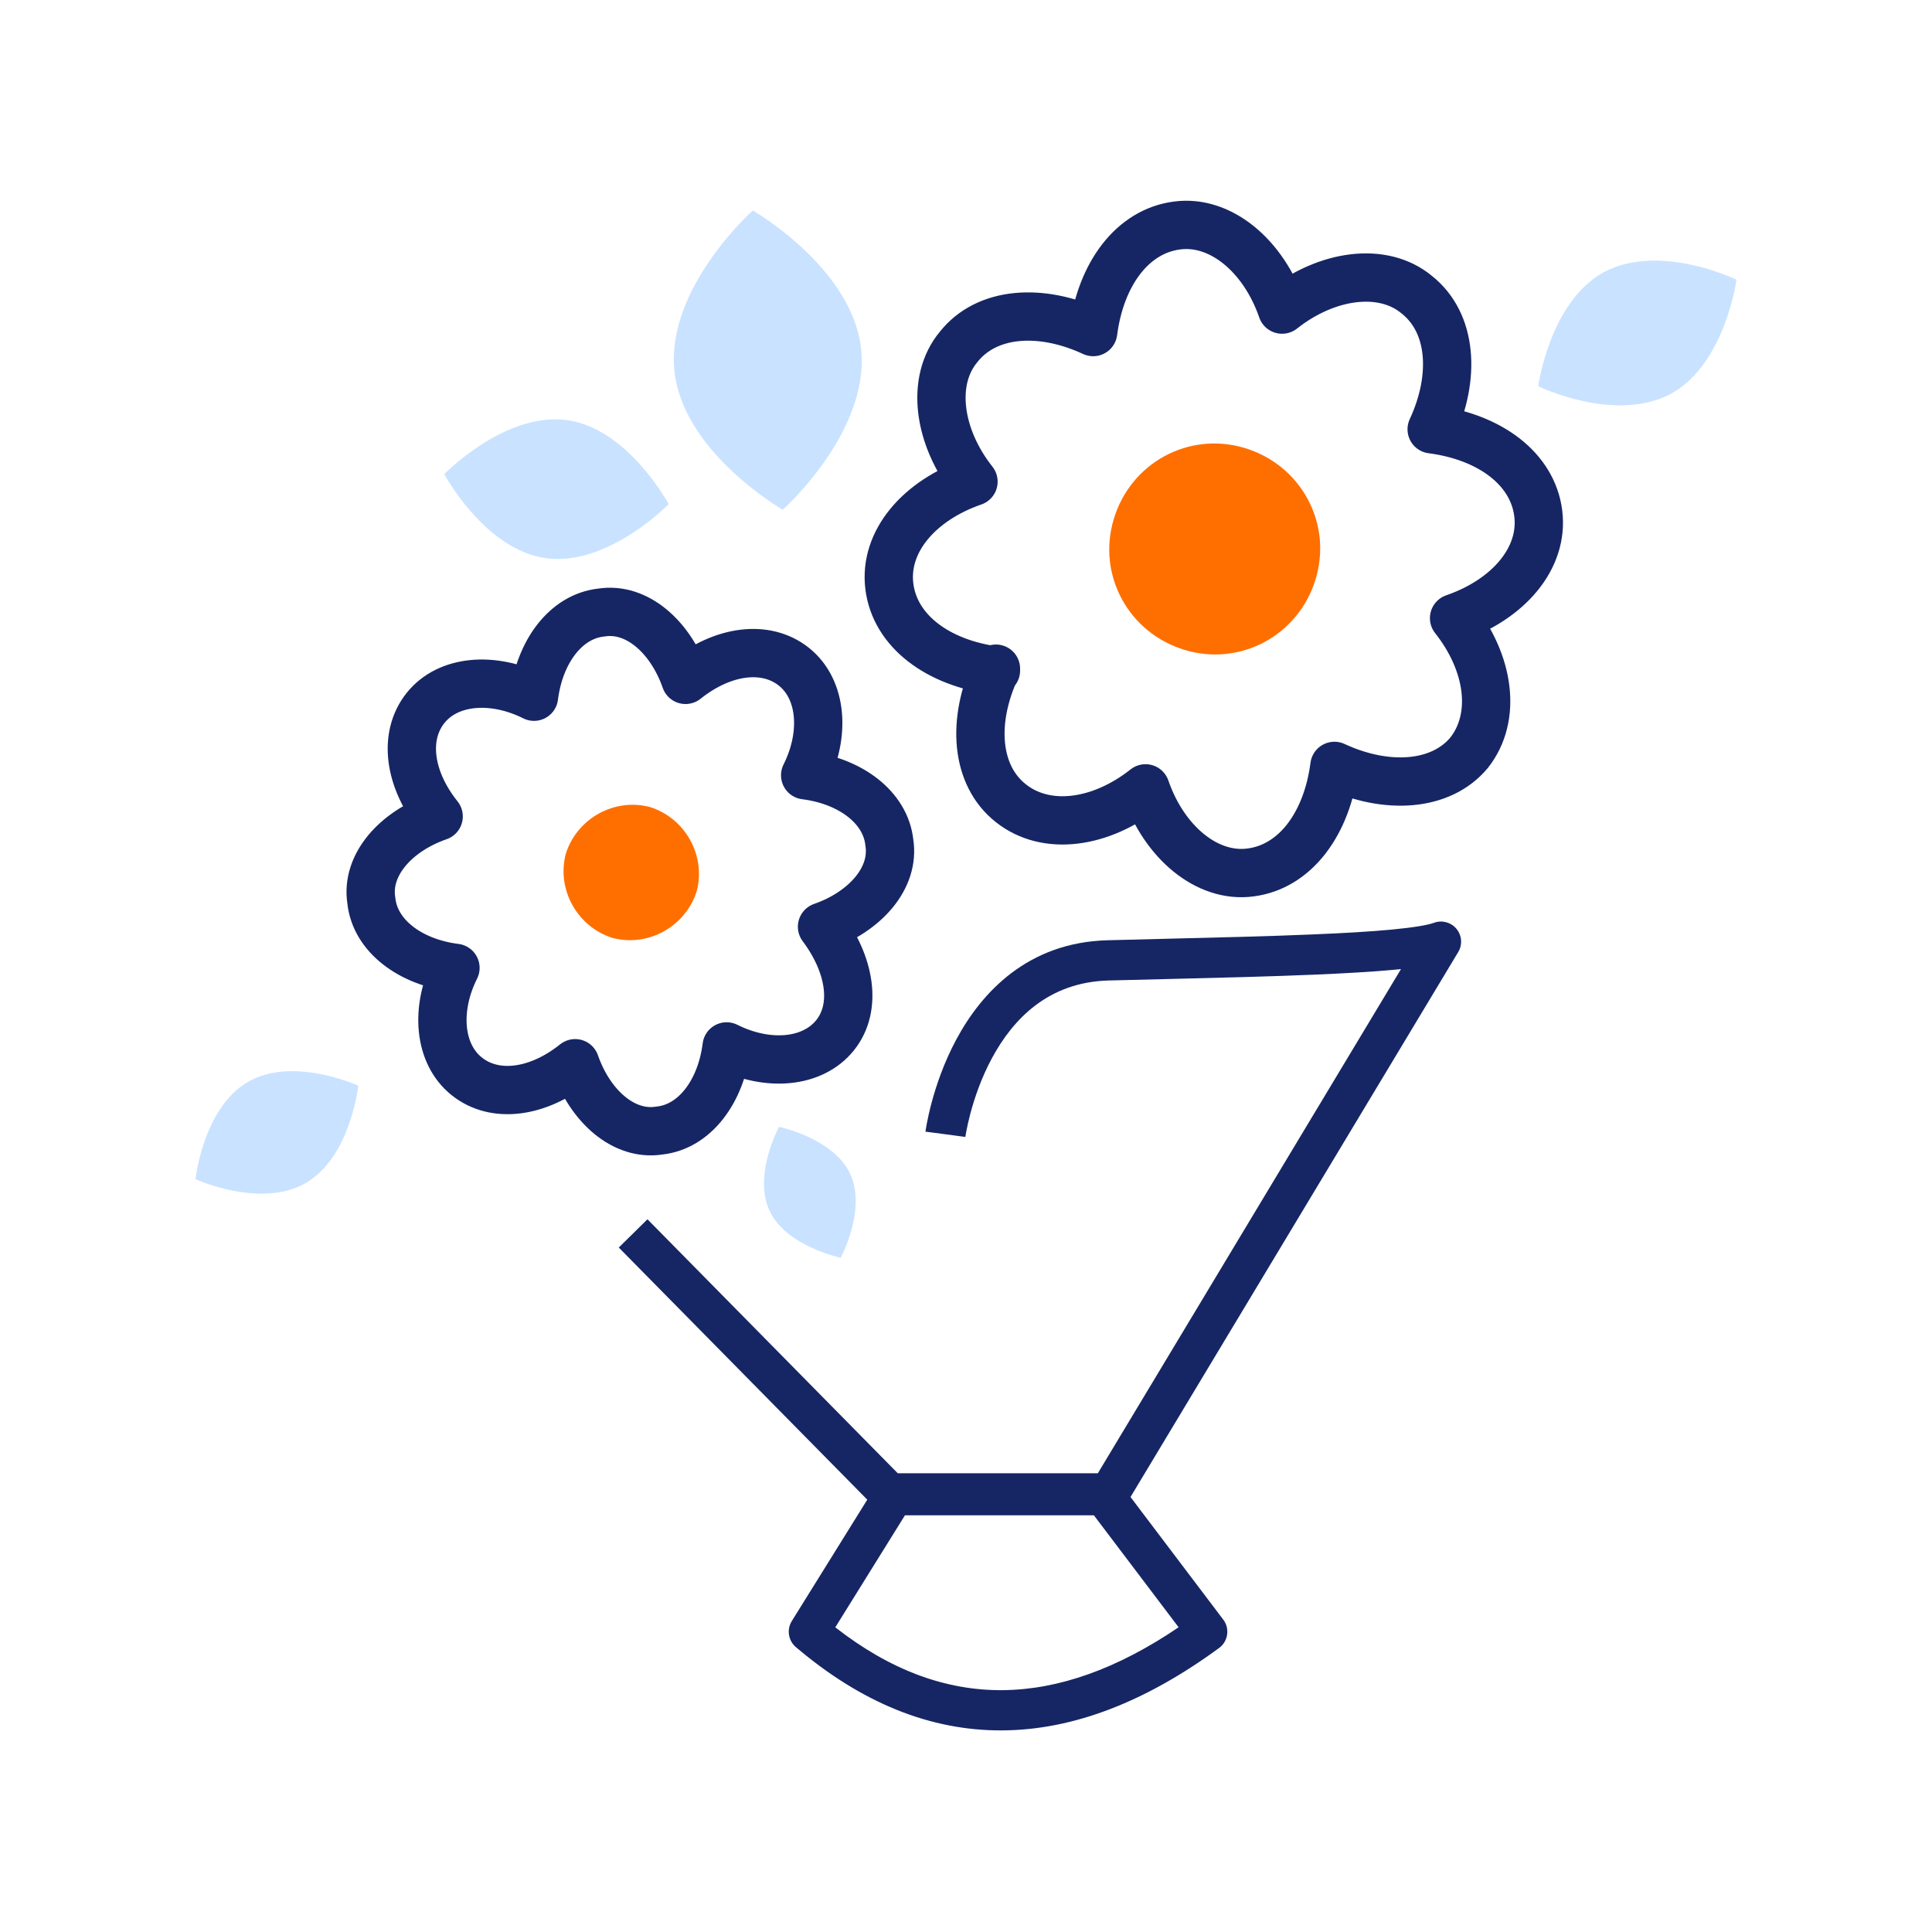
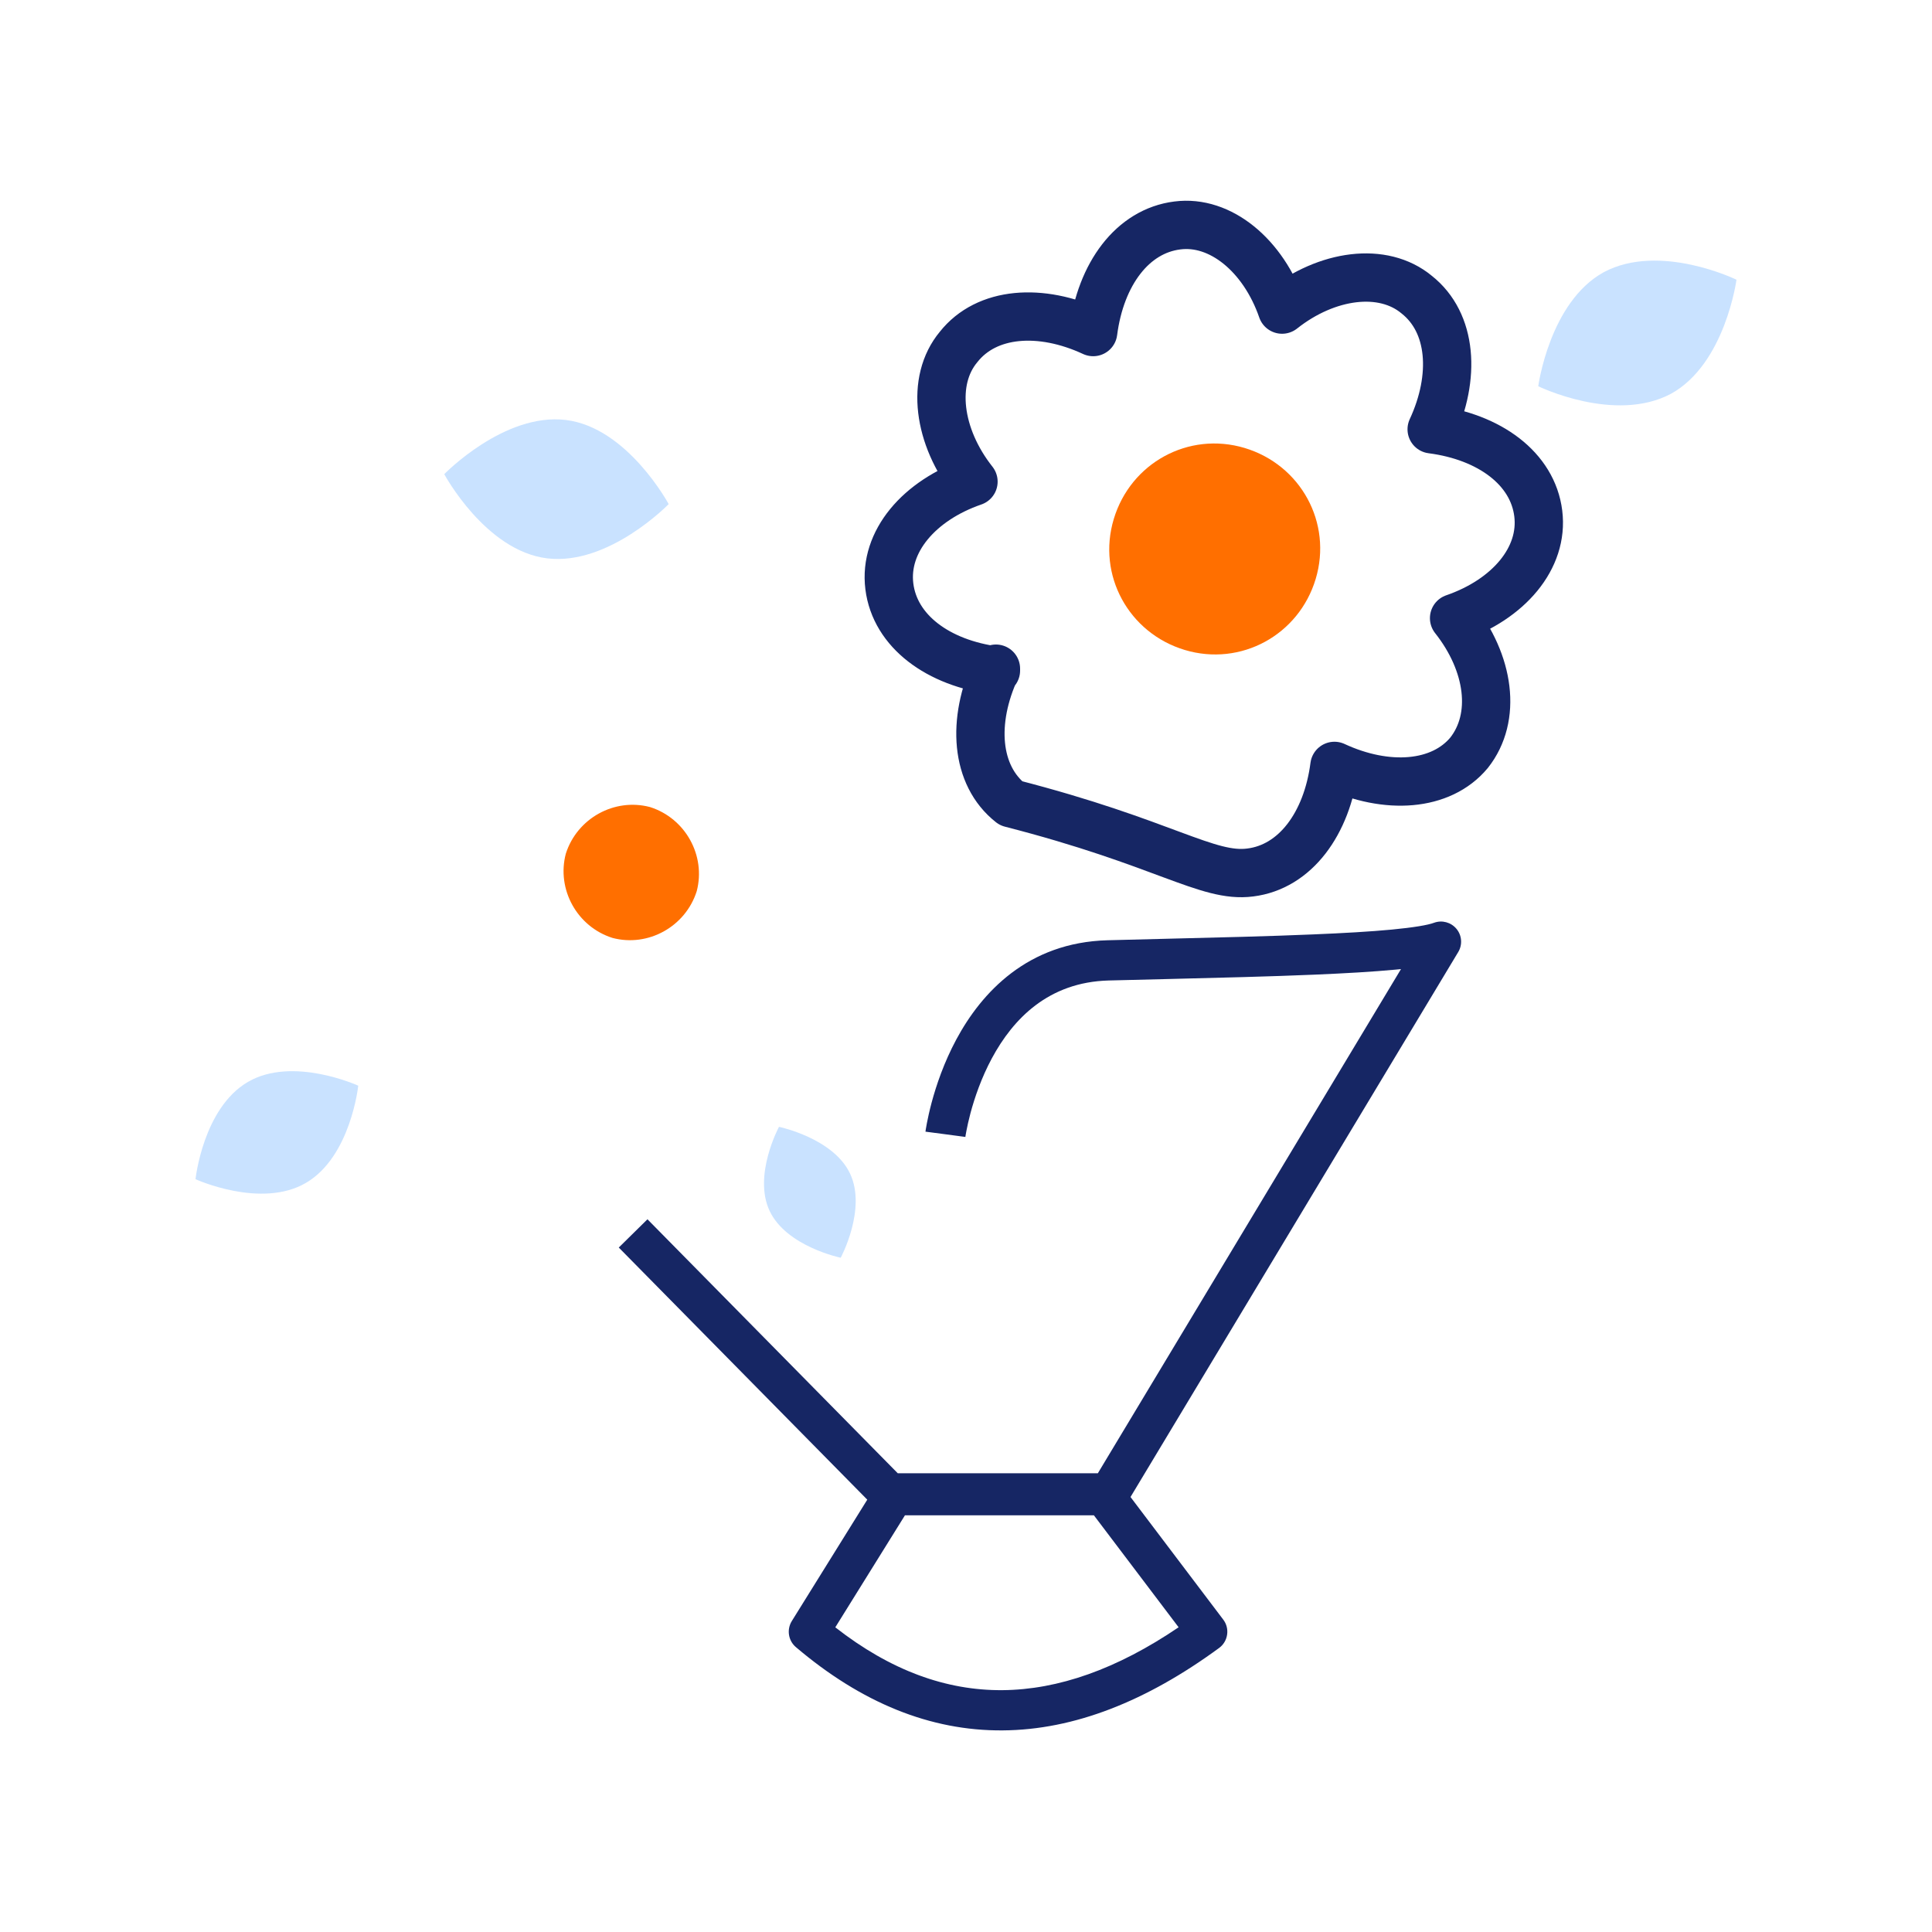
<svg xmlns="http://www.w3.org/2000/svg" width="40" height="40" viewBox="0 0 40 40" fill="none">
  <path d="M17.406 26.04C17.406 26.04 17.948 25.033 17.599 24.297C17.251 23.562 16.128 23.33 16.128 23.33C16.128 23.33 15.586 24.336 15.935 25.072C16.283 25.808 17.406 26.04 17.406 26.04Z" fill="#C9E2FF" />
-   <path d="M17.832 7.262C17.677 5.558 15.586 4.358 15.586 4.358C15.586 4.358 13.806 5.946 13.96 7.649C14.115 9.353 16.206 10.553 16.206 10.553C16.206 10.553 17.987 8.966 17.832 7.262Z" fill="#C9E2FF" />
  <path d="M31.848 7.997C31.848 7.997 33.435 8.772 34.597 8.152C35.719 7.533 35.952 5.791 35.952 5.791C35.952 5.791 34.364 5.016 33.203 5.636C32.08 6.255 31.848 7.997 31.848 7.997Z" fill="#C9E2FF" />
  <path d="M5.133 22.4C4.203 22.942 4.048 24.414 4.048 24.414C4.048 24.414 5.404 25.033 6.333 24.491C7.262 23.949 7.417 22.478 7.417 22.478C7.417 22.478 6.062 21.858 5.133 22.4Z" fill="#C9E2FF" />
  <path d="M13.844 10.437C13.844 10.437 12.992 8.85 11.715 8.695C10.437 8.54 9.198 9.817 9.198 9.817C9.198 9.817 10.05 11.405 11.328 11.56C12.605 11.715 13.844 10.437 13.844 10.437Z" fill="#C9E2FF" />
-   <path d="M9.43 20.039C9.004 20.89 9.082 21.82 9.663 22.284C10.243 22.749 11.134 22.633 11.908 22.013C12.218 22.904 12.915 23.523 13.65 23.407C14.386 23.33 14.928 22.594 15.044 21.665C15.896 22.091 16.825 22.013 17.29 21.433C17.754 20.852 17.6 19.961 17.019 19.187C17.909 18.877 18.529 18.18 18.413 17.445C18.335 16.709 17.6 16.167 16.67 16.051C17.096 15.199 17.019 14.27 16.438 13.805C15.857 13.341 14.967 13.457 14.193 14.076C13.883 13.186 13.186 12.566 12.45 12.682C11.714 12.76 11.172 13.495 11.056 14.425C10.205 13.999 9.275 14.076 8.811 14.657C8.346 15.238 8.462 16.128 9.082 16.903C8.191 17.212 7.572 17.909 7.688 18.645C7.765 19.381 8.501 19.923 9.43 20.039Z" stroke="#162664" stroke-linejoin="round" />
-   <path d="M20.62 13.844C20.116 14.928 20.194 16.051 20.93 16.631C21.665 17.212 22.788 17.057 23.717 16.322C24.104 17.445 24.995 18.18 25.885 18.064C26.815 17.948 27.473 17.057 27.628 15.857C28.712 16.36 29.834 16.283 30.415 15.586C30.996 14.85 30.841 13.728 30.105 12.798C31.228 12.411 31.964 11.559 31.848 10.63C31.732 9.701 30.841 9.043 29.641 8.888C30.144 7.804 30.067 6.681 29.331 6.1C28.634 5.52 27.473 5.674 26.544 6.41C26.156 5.287 25.266 4.552 24.375 4.668C23.446 4.784 22.788 5.674 22.633 6.875C21.549 6.371 20.426 6.449 19.846 7.184C19.265 7.881 19.42 9.043 20.155 9.972C19.032 10.359 18.297 11.211 18.413 12.14C18.529 13.069 19.42 13.728 20.62 13.883V13.844Z" stroke="#162664" stroke-linejoin="round" />
+   <path d="M20.62 13.844C20.116 14.928 20.194 16.051 20.93 16.631C24.104 17.445 24.995 18.18 25.885 18.064C26.815 17.948 27.473 17.057 27.628 15.857C28.712 16.36 29.834 16.283 30.415 15.586C30.996 14.85 30.841 13.728 30.105 12.798C31.228 12.411 31.964 11.559 31.848 10.63C31.732 9.701 30.841 9.043 29.641 8.888C30.144 7.804 30.067 6.681 29.331 6.1C28.634 5.52 27.473 5.674 26.544 6.41C26.156 5.287 25.266 4.552 24.375 4.668C23.446 4.784 22.788 5.674 22.633 6.875C21.549 6.371 20.426 6.449 19.846 7.184C19.265 7.881 19.42 9.043 20.155 9.972C19.032 10.359 18.297 11.211 18.413 12.14C18.529 13.069 19.42 13.728 20.62 13.883V13.844Z" stroke="#162664" stroke-linejoin="round" />
  <path d="M11.714 17.677C11.947 16.941 12.721 16.515 13.457 16.709C14.192 16.941 14.618 17.716 14.425 18.451C14.192 19.187 13.418 19.613 12.682 19.419C11.947 19.187 11.521 18.413 11.714 17.677Z" fill="#FF6F00" />
  <path d="M23.059 10.747C23.407 9.585 24.607 8.927 25.769 9.275C26.93 9.624 27.589 10.824 27.24 11.986C26.892 13.147 25.692 13.805 24.53 13.457C23.369 13.108 22.71 11.908 23.059 10.747Z" fill="#FF6F00" />
  <path fill-rule="evenodd" clip-rule="evenodd" d="M30.155 19.231C30.268 19.367 30.282 19.56 30.191 19.711L23.406 30.994L25.326 33.532C25.394 33.621 25.422 33.733 25.406 33.843C25.39 33.954 25.331 34.053 25.241 34.119C23.742 35.218 22.245 35.816 20.758 35.826C19.263 35.837 17.834 35.255 16.477 34.101C16.32 33.967 16.285 33.738 16.393 33.563L17.956 31.049L12.811 25.829L13.405 25.244L18.587 30.502H22.73L29.006 20.064C28.969 20.068 28.932 20.072 28.894 20.075C28.43 20.119 27.855 20.152 27.219 20.179C26.298 20.218 25.234 20.244 24.168 20.27C23.761 20.28 23.353 20.29 22.953 20.3C21.706 20.334 20.976 21.094 20.536 21.91C20.316 22.319 20.178 22.73 20.094 23.041C20.053 23.195 20.026 23.323 20.009 23.411C20 23.455 19.995 23.488 19.991 23.51L19.988 23.534L19.987 23.539L19.987 23.539C19.987 23.539 19.987 23.539 19.574 23.484C19.161 23.43 19.161 23.43 19.161 23.43L19.161 23.429L19.161 23.428L19.161 23.425L19.163 23.415L19.168 23.379C19.173 23.35 19.18 23.308 19.19 23.255C19.21 23.15 19.242 23.002 19.289 22.825C19.384 22.472 19.543 21.997 19.802 21.516C20.321 20.552 21.274 19.511 22.931 19.467C23.336 19.456 23.746 19.446 24.155 19.436C25.218 19.41 26.271 19.385 27.184 19.346C27.815 19.32 28.373 19.288 28.816 19.246C29.275 19.202 29.564 19.152 29.69 19.105C29.856 19.044 30.042 19.095 30.155 19.231ZM18.736 31.373L17.294 33.692C18.44 34.588 19.59 35.001 20.752 34.993C21.909 34.984 23.124 34.558 24.402 33.691L22.648 31.373H18.736Z" fill="#162664" />
</svg>